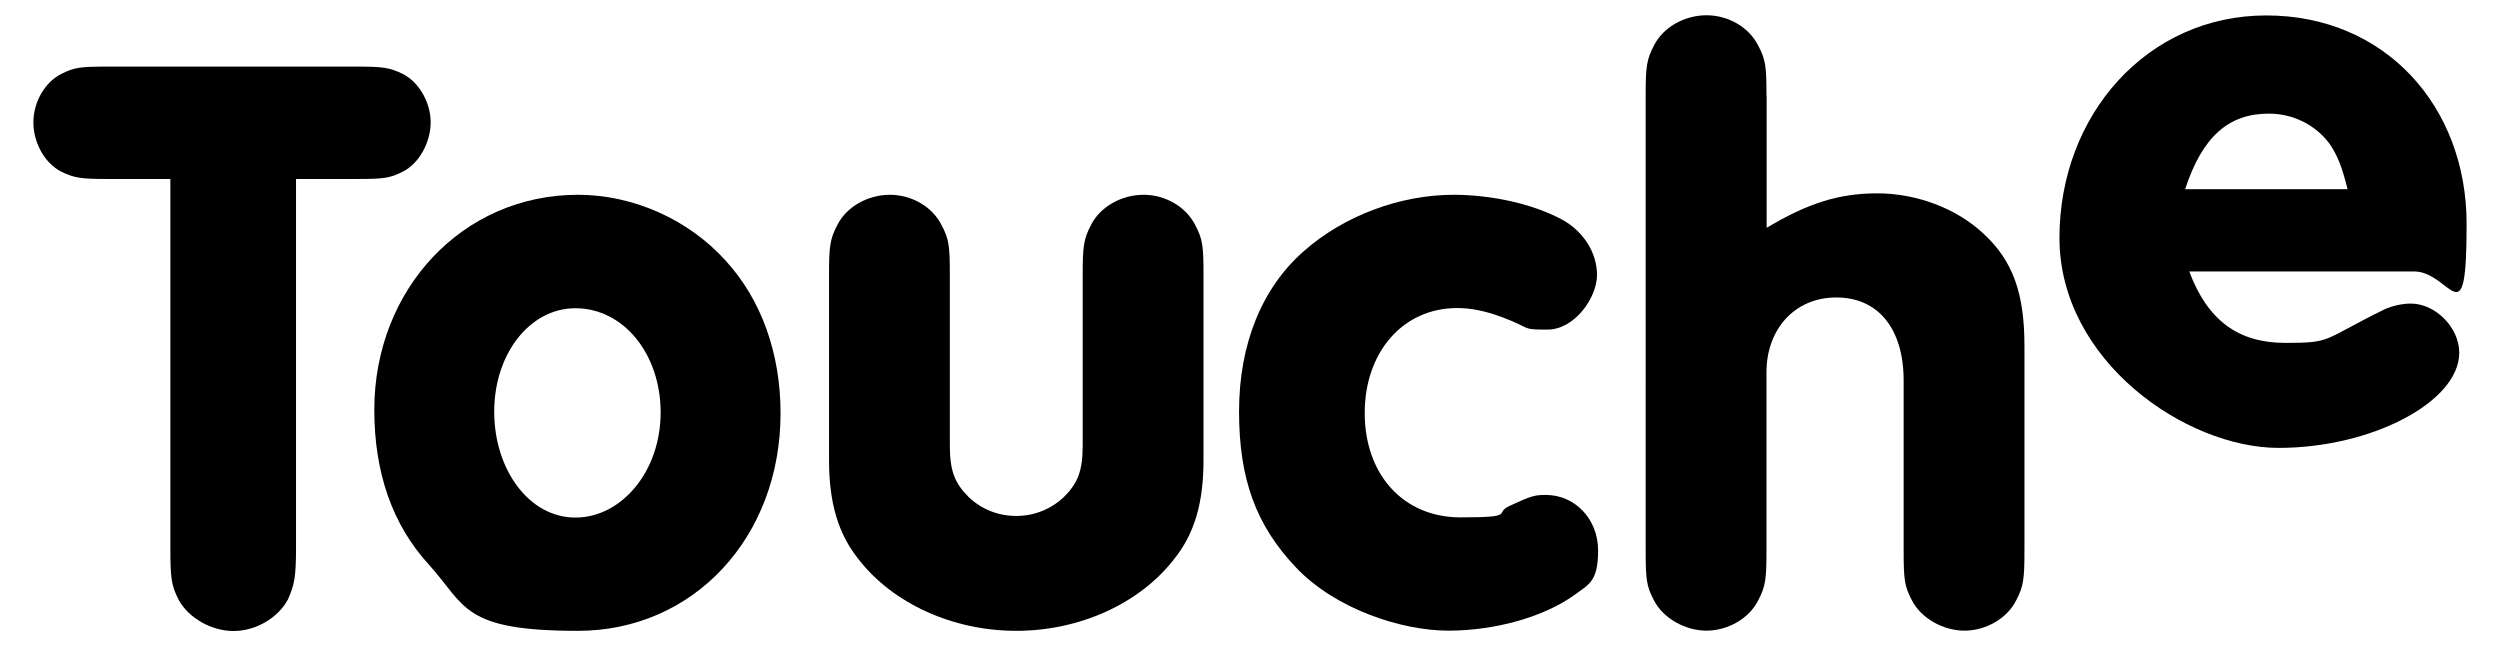
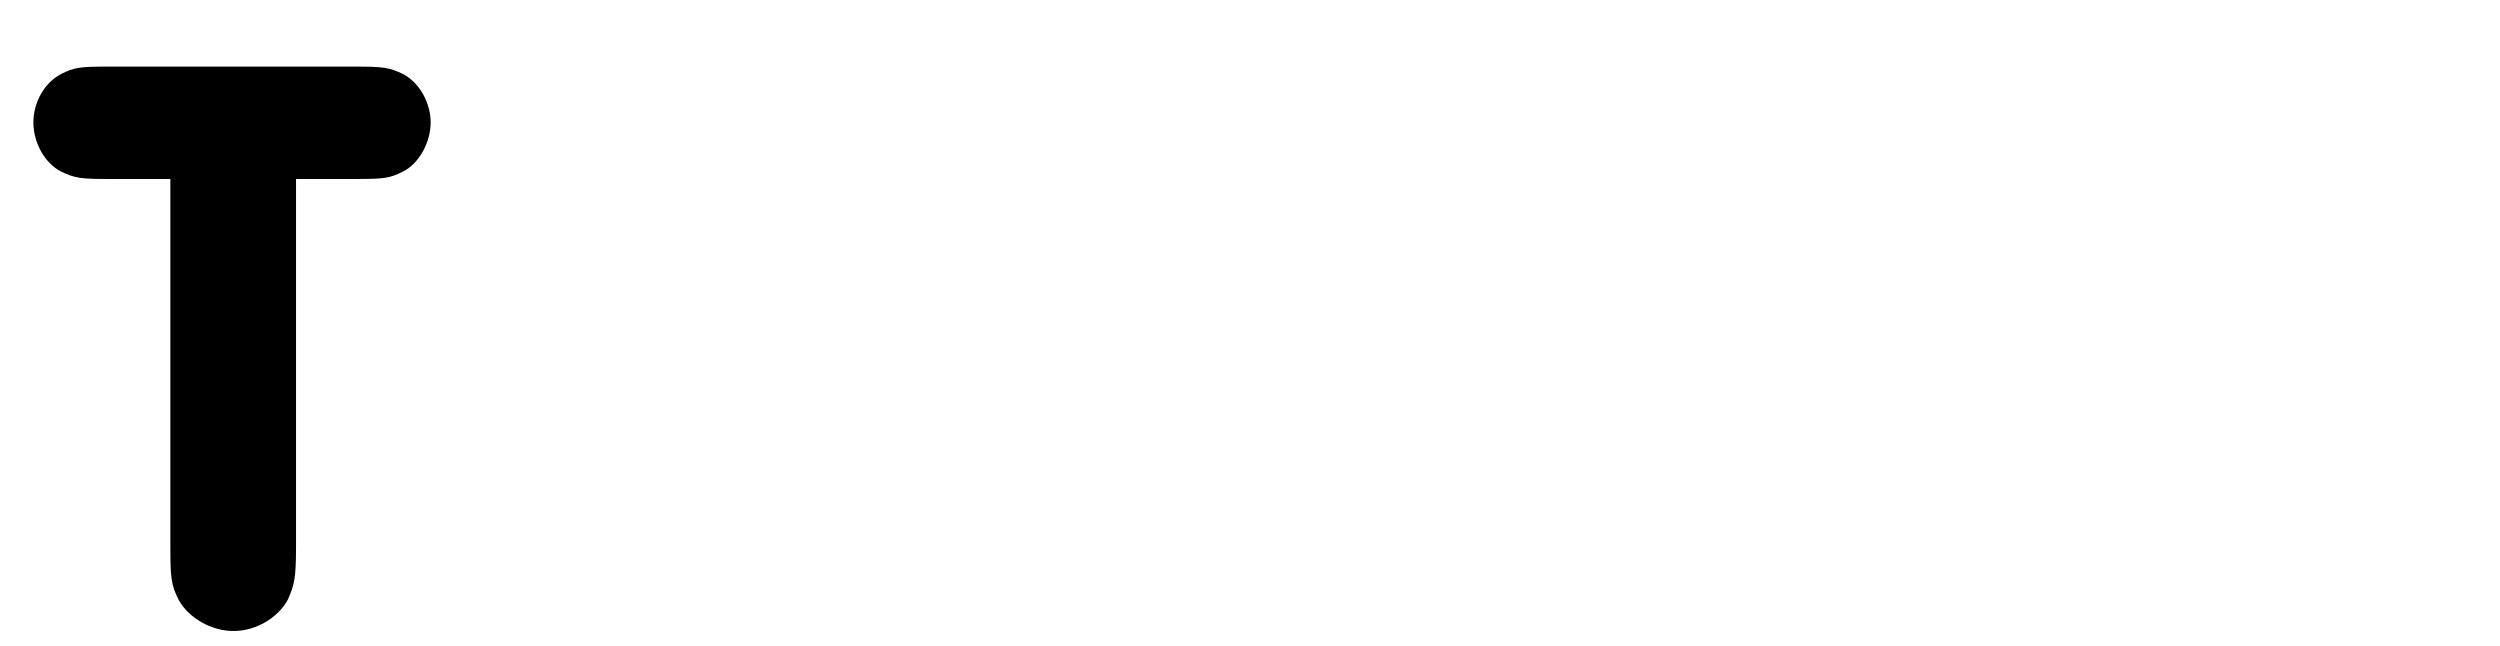
<svg xmlns="http://www.w3.org/2000/svg" viewBox="0 0 1392.6 359.9" version="1.1" id="Layer_1">
  <path d="M164.9,99.7v205.1c0,16.9-.9,21-4.6,29.3-5.5,10.1-17.8,17.4-30.2,17.4s-25.1-7.3-30.6-17.4c-4.1-8.2-4.6-11.9-4.6-29.3V99.7h-34.7c-15.1,0-18.7-.5-26.1-4.1-9.1-4.6-15.5-16-15.5-27.4s6.4-22.4,15.5-27c7.3-3.7,10.5-4.1,26.1-4.1h138.1c15.1,0,18.7.5,26.1,4.1,9.1,4.6,15.5,16,15.5,27s-6.4,22.9-15.5,27.4c-7.3,3.7-10.5,4.1-26.1,4.1h-33.4Z" />
-   <path d="M1344.8,151.2h-125.3c10.1,27,27,39.8,53.5,39.8s20.1-1.4,55.3-18.7c4.1-1.8,9.6-3.2,14.6-3.2,13.7,0,27,13.3,27,27.4,0,27.4-48.9,53-100.6,53s-122.1-48.5-122.1-117,48.9-123.9,115.2-123.9,111.6,50.7,111.6,116.1-8.7,26.5-29.3,26.5ZM1217.2,105.4h90.5c-3.2-12.8-5.5-18.3-9.6-24.7-7.8-11-20.6-17.4-34.3-17.4-22.4,0-37,12.8-46.6,42.1Z" />
-   <path d="M984.1,53.3v73.6c22.9-13.7,40.2-19.2,61.7-19.2s43.9,8.2,59,22.4c16.5,15.1,22.9,33.4,22.9,62.6v113.8c0,16-.5,20.1-4.6,27.9-5,10.1-16.9,16.9-28.8,16.9s-24.2-6.9-29.3-16.9c-4.1-7.8-4.6-11.4-4.6-27.9v-94.6c0-28.8-14.2-46.2-37.5-46.2s-38.9,17.8-38.9,41.6v99.2c0,16-.5,20.1-4.6,27.9-5,10.1-16.9,16.9-28.8,16.9s-24.2-6.9-29.3-16.9c-4.1-7.8-4.6-11.4-4.6-27.9V53.3c0-16,.5-20.1,4.6-27.9,5-10.1,16.9-16.9,29.3-16.9s23.8,6.9,28.8,16.9c4.1,7.8,4.6,11.4,4.6,27.9Z" />
-   <path d="M809.6,108.5c21.4,0,44.3,5.1,60.5,13.8,11.9,6.5,19.5,18.4,19.5,30.9s-12.4,30.4-27.6,30.4-8.1-.5-25.2-6.9c-10-3.7-17.6-5.1-25.2-5.1-30,0-51.4,24.4-51.4,58.5s21.4,58.1,53.3,58.1,18.1-2.3,27.6-6.5c11.9-5.5,13.8-6,20-6,16.2,0,29.1,13.4,29.1,30.9s-5.2,18.9-13.3,24.9c-16.7,12-43.8,19.8-70,19.8s-62.9-12-84.8-35c-22.4-23.5-31.9-49.3-31.9-87.1s12.9-69.1,36.2-89.4c22.4-19.8,53.8-31.3,83.3-31.3Z" />
-   <path d="M670.4,153.3v103c0,23.8-5,41.1-16.5,55.3-19.2,24.7-52.6,39.8-87.8,39.8s-68.6-15.1-87.8-39.8c-11.4-14.2-16.5-31.5-16.5-55.3v-103c0-16,.5-20.1,4.6-27.9,5-10.1,16.9-16.9,29.3-16.9s23.8,6.9,28.8,16.9c4.1,7.8,4.6,11.4,4.6,27.9v94.8c0,14.2,2.7,21,10.5,28.8,7.3,6.9,16.5,10.5,26.5,10.5s19.2-3.7,26.5-10.5c7.8-7.8,10.5-14.6,10.5-28.8v-94.8c0-16,.5-20.1,4.6-27.9,5-10.1,16.9-16.9,29.3-16.9s23.8,6.9,28.8,16.9c4.1,7.8,4.6,11.4,4.6,27.9Z" />
-   <path d="M321.9,108.5c30.9,0,61.8,13.8,82.5,36.9,19.8,21.7,30.4,51.6,30.4,84.8,0,69.1-48.4,121.2-112.9,121.2s-62.2-13.8-83-36.9c-20.3-22.1-30.4-51.2-30.4-86.2,0-67.3,49.3-119.8,113.4-119.8ZM320.5,171.7c-25.3,0-45.2,25.3-45.2,57.6s19.4,59,45.2,59,47.5-25.8,47.5-58.5-20.7-58.1-47.5-58.1Z" />
</svg>